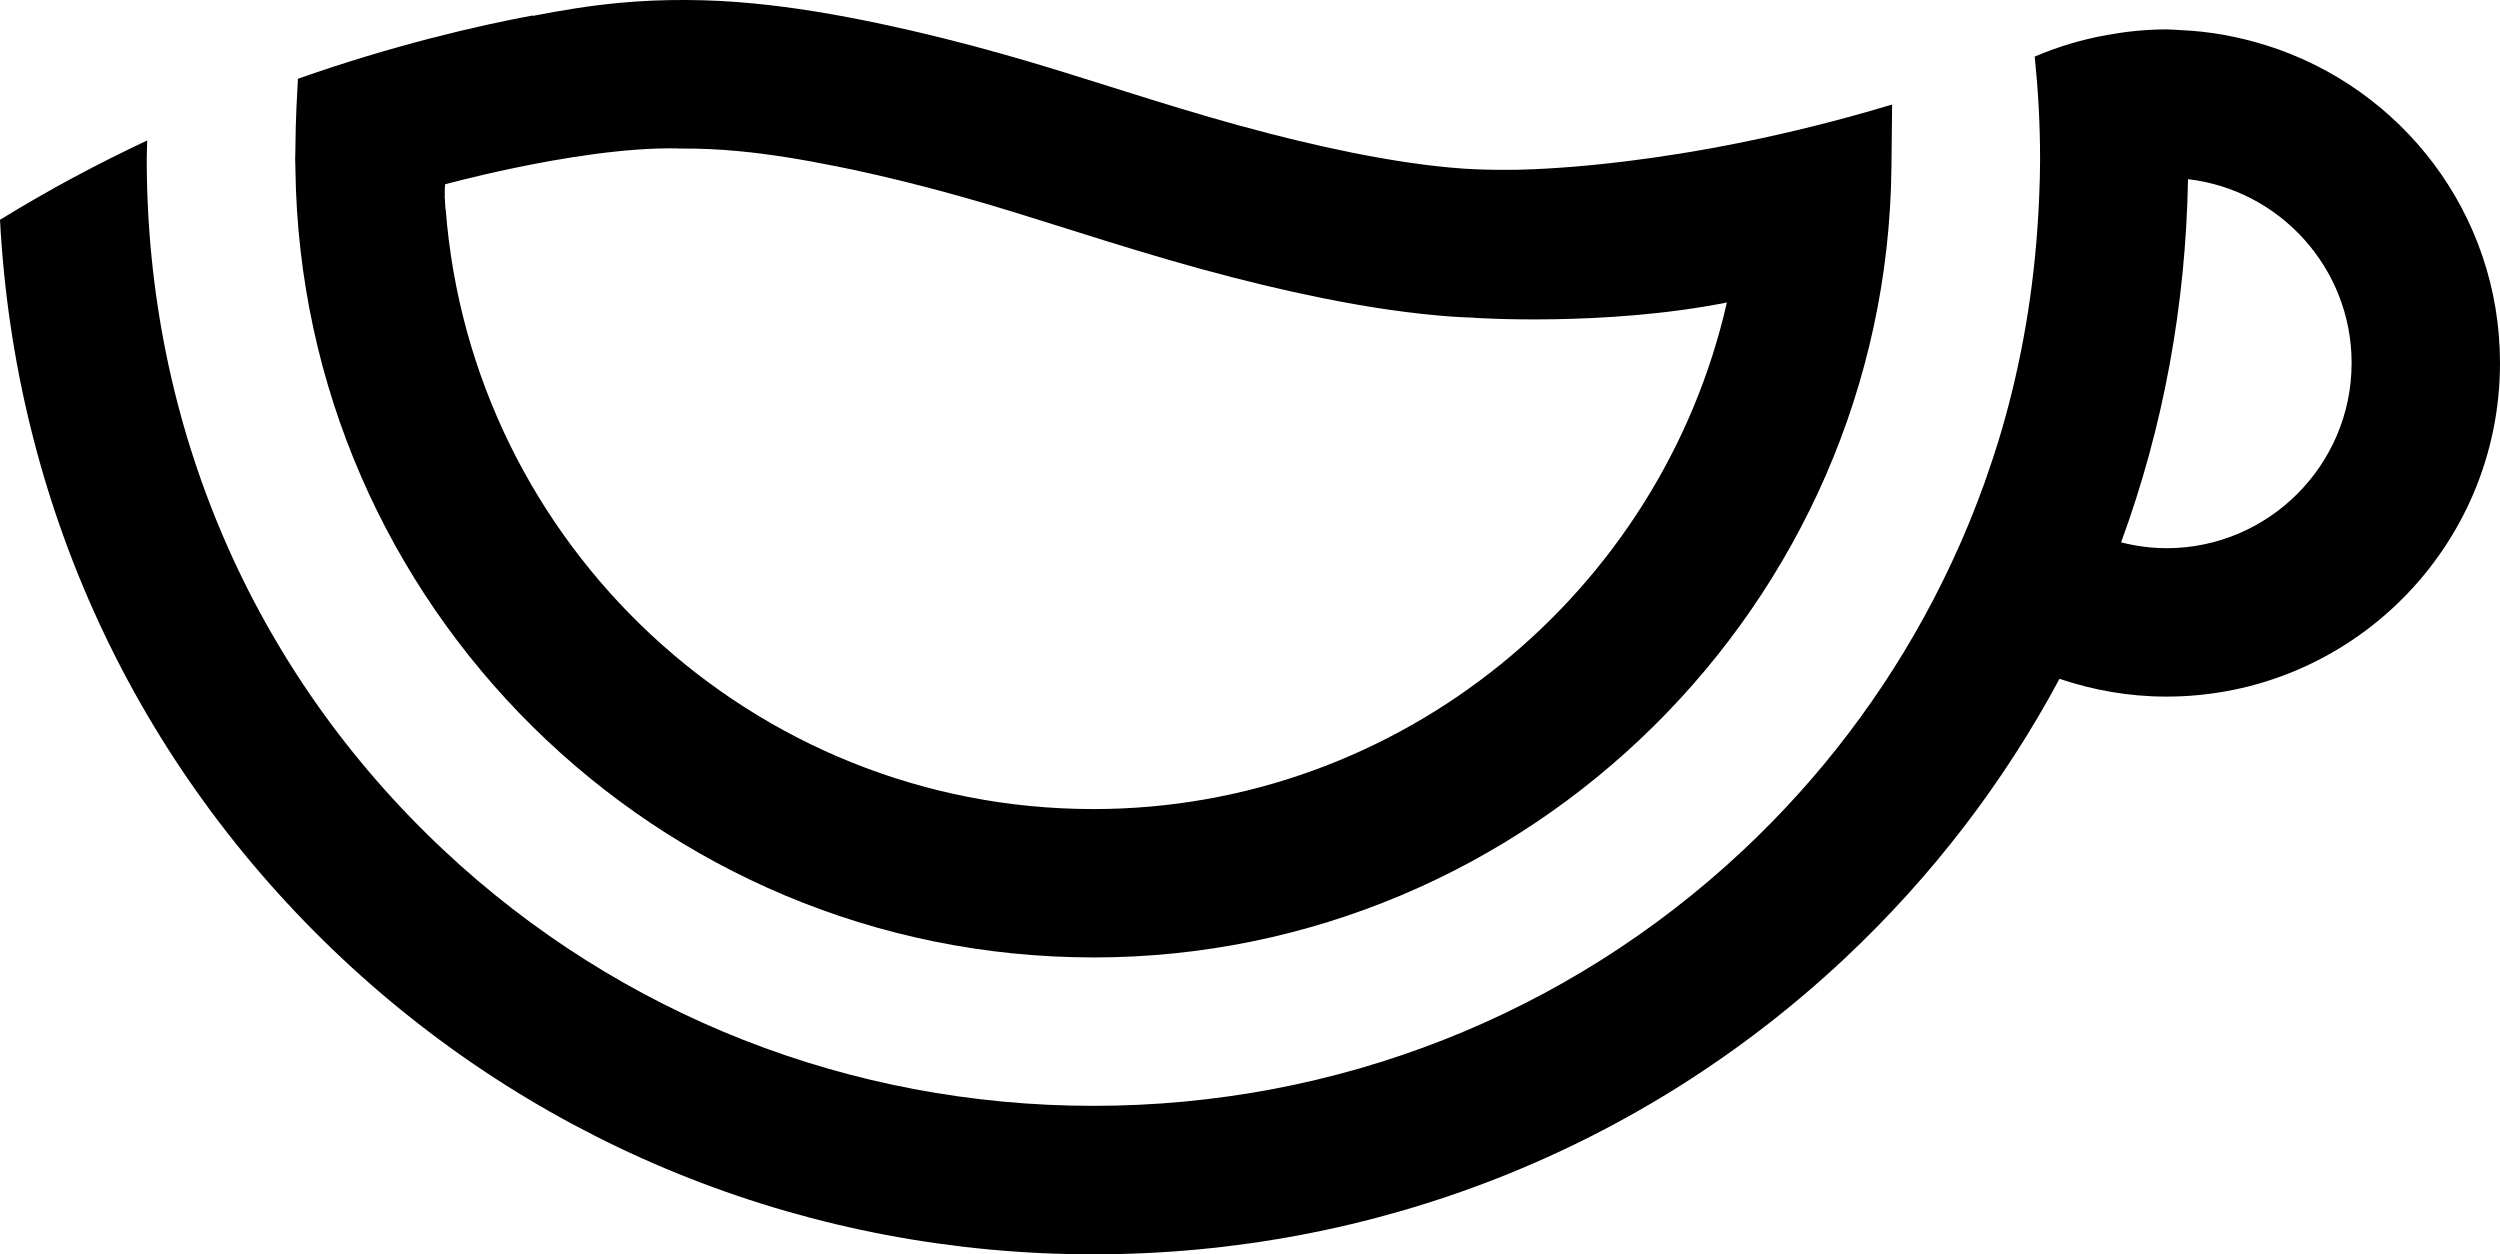
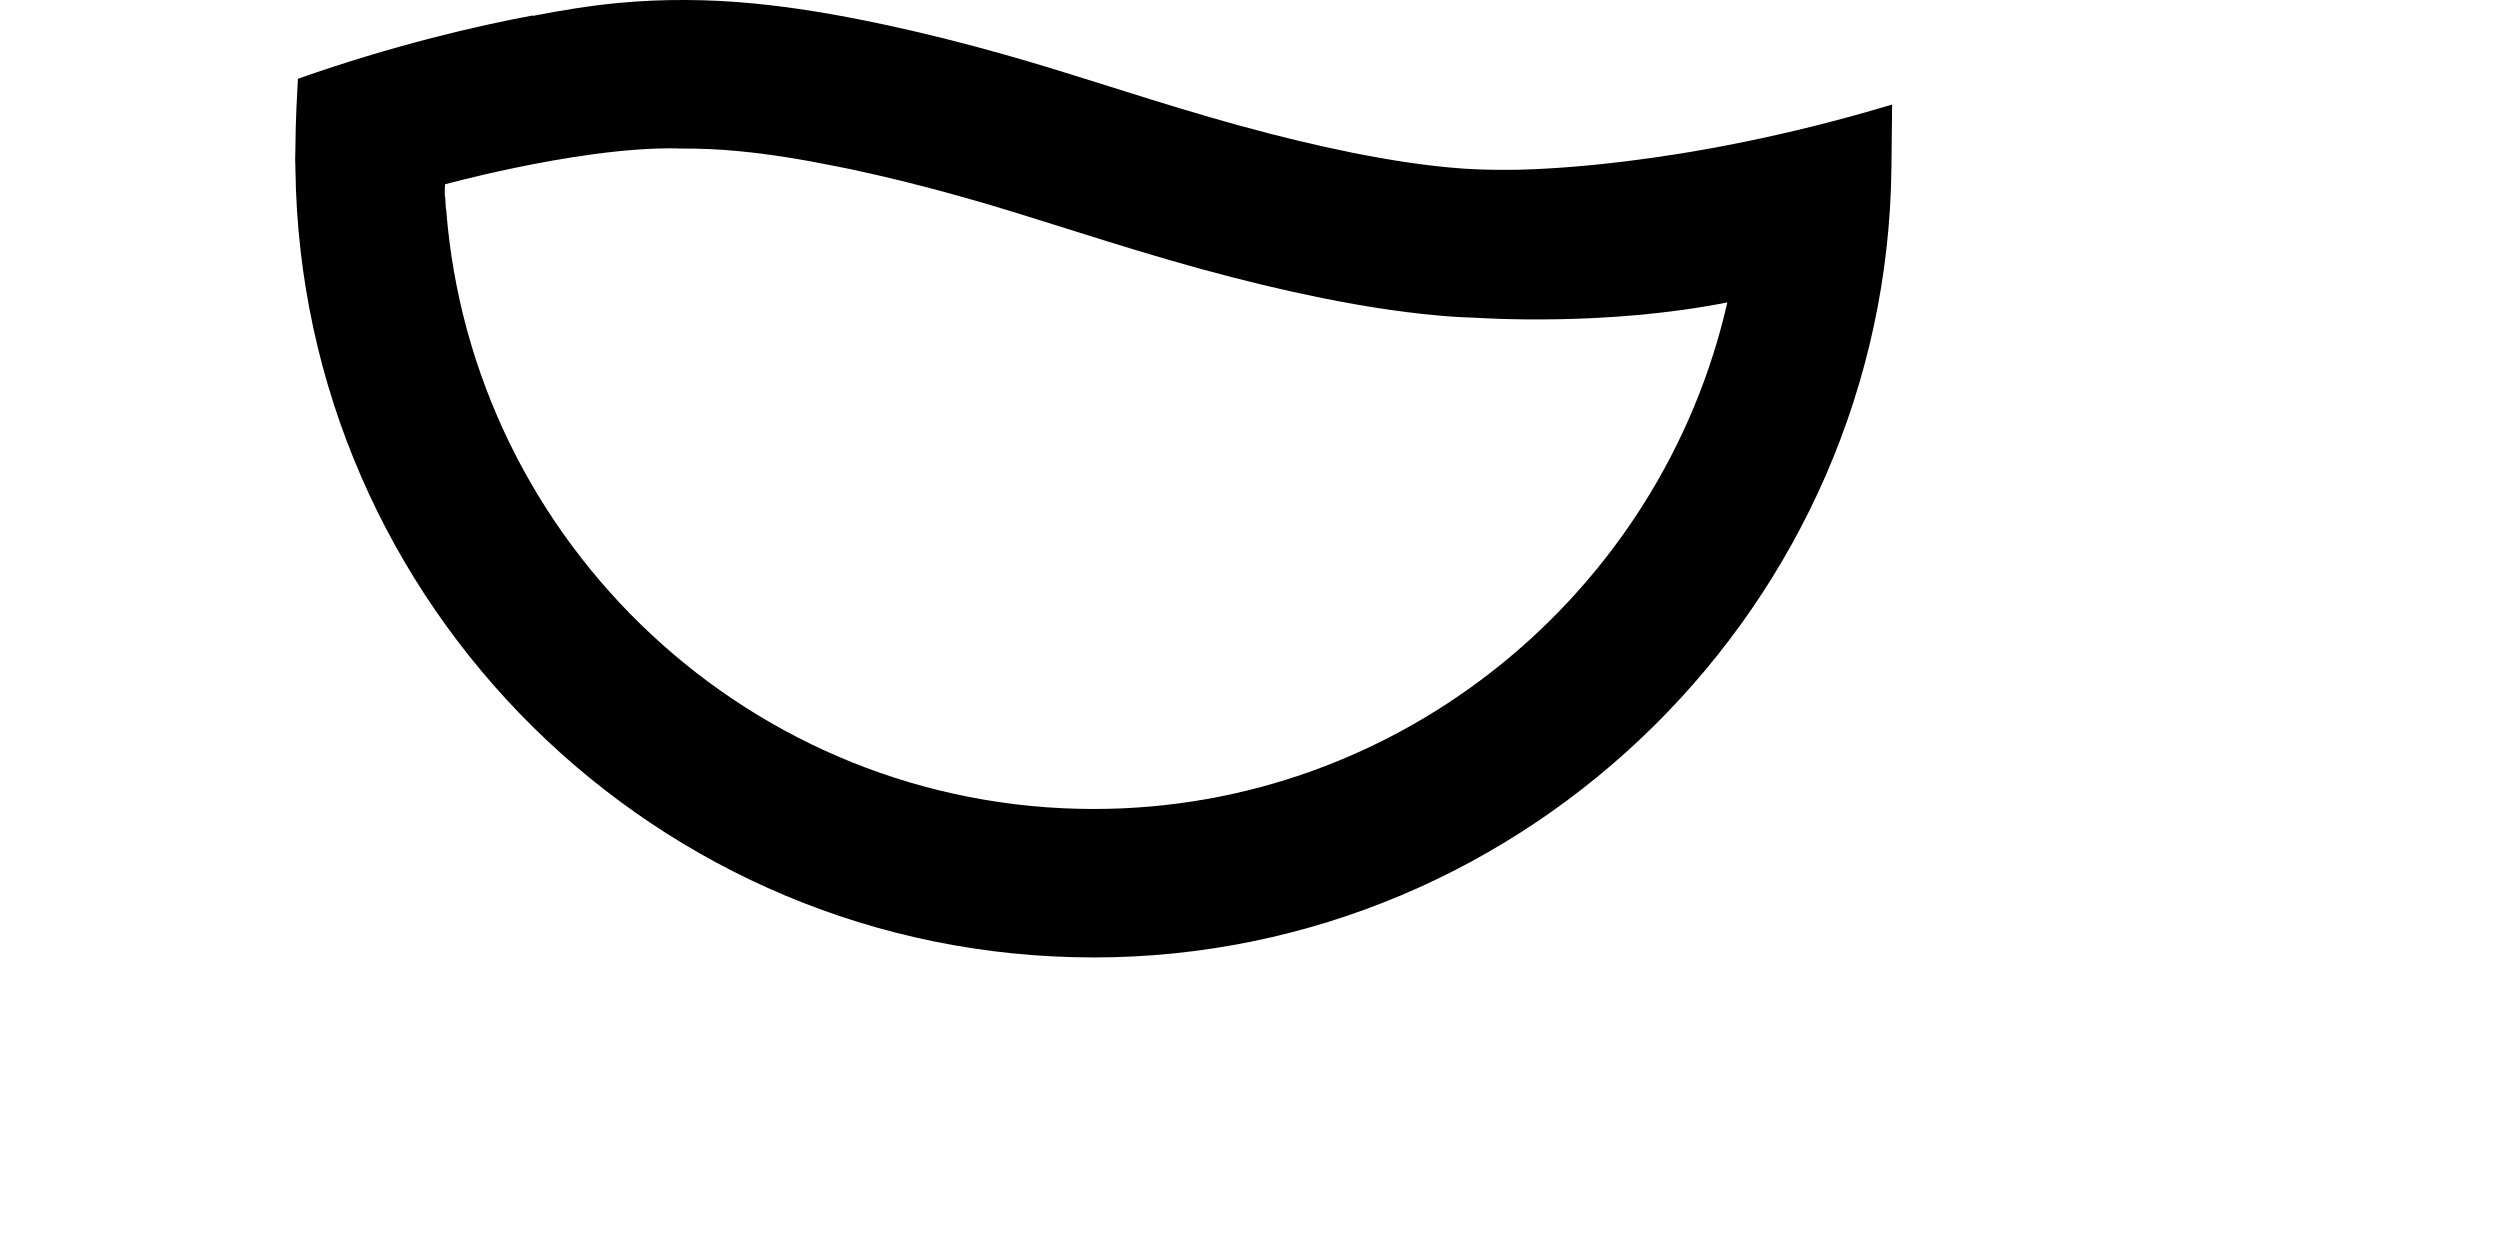
<svg xmlns="http://www.w3.org/2000/svg" id="_Слой_1" data-name="Слой 1" viewBox="0 0 835.81 419.35">
-   <path d="M365.55,320.1c145.52,0,265.2-118.38,266.8-263.9l.03-2.75,.2-18.5c-35.83,10.78-66.7,16.27-89.38,19.03-17.21,2.1-29.69,2.65-36.02,2.78-.38,0-.73,.01-1.06,.02-1.22,.02-2.45,0-3.68,0-4.54,0-9.09-.12-13.63-.44-5.58-.41-11.33-1.04-17.45-1.93-6.04-.87-12.45-2-19.44-3.4-11.9-2.4-24.27-5.37-37.82-9.1-12.85-3.54-25.92-7.57-38.14-11.42l-4.54-1.43c-11.48-3.61-23.36-7.36-35.33-10.74-14.16-4.01-28.04-7.47-41.24-10.27-16.1-3.42-29.7-5.61-42.77-6.88-15.4-1.5-30.66-1.56-45.26-.19-9.77,.92-19.33,2.51-28.6,4.32l-.11-.13c-18.68,3.48-46.36,9.87-78.51,21.16-.2,3.36-.36,6.52-.48,9.4-.11,2.6-.19,4.96-.25,7.07l-.12,7.36c-.05,1.45-.07,2.26-.07,3.07,0,1.13,.07,2.25,.09,3.38,1.83,145.59,120.76,263.48,266.78,263.48ZM148.71,65.65c-.03-1.26-.03-2.62,.07-4.03,0,0,9.59-2.63,22.99-5.43,16.05-3.35,37.59-6.95,54.97-6.57l-.17,.04c6.79-.06,13.7,.21,20.7,.9,9.77,.95,20.15,2.58,32.08,4.99,1.73,.35,3.38,.66,5.18,1.05,12.13,2.58,24.93,5.77,38.06,9.48,11.26,3.18,22.77,6.81,33.91,10.32l4.58,1.44c12.65,3.98,26.24,8.18,39.86,11.93,14.68,4.03,28.15,7.27,41.2,9.9,15.96,3.21,30.04,5.22,43.06,6.17,2.52,.19,5.05,.27,7.57,.37l-.15,.03s43.71,3.01,84.72-5.11c-21.98,96.69-108.94,169.36-211.79,169.36-114.16,0-207.97-88.53-216.54-200.53l-.06,.02s-.14-1.43-.21-3.36c-.02-.32-.06-.62-.08-.94,.02,0,.03-.01,.05-.02Z" />
-   <path d="M757.66,15.16c-9.08-2.84-18.61-4.67-28.53-5.09-1.62-.07-3.21-.24-4.85-.24-6.82,0-13.47,.71-19.95,1.88-8.2,1.48-16.09,3.83-23.56,6.99l-.53,.24c.01,.12,.03,.24,.05,.36,.56,5.44,.99,10.92,1.28,16.43,0,.08,.01,.17,.02,.25,.3,5.72,.46,11.47,.46,17.26,0,4.34-.13,8.65-.32,12.95-.14,3.64-.37,7.27-.63,10.88-1.74,24.15-6.06,47.68-12.94,70.26h0c-1.26,4.12-2.63,8.2-4.06,12.26-.22,.64-.43,1.28-.65,1.91-1.47,4.09-3.03,8.14-4.67,12.16-.19,.47-.37,.94-.56,1.4-1.74,4.23-3.58,8.41-5.51,12.55-.08,.17-.15,.33-.23,.5-2.01,4.3-4.12,8.56-6.32,12.77-16.12,30.79-37.38,58.99-63.51,83.48-58.73,55.04-135.83,85.35-217.09,85.35s-158.36-30.31-217.08-85.35C84.36,224.3,49.06,142.21,49.06,53.24c0-2.11,.12-4.19,.16-6.29-8.18,3.84-16.46,7.98-24.81,12.47-8.1,4.35-16.25,9.05-24.41,14.06,5.01,95.01,45.21,182.13,114.53,247.1,67.96,63.69,157.1,98.77,251.02,98.77s183.06-35.08,251.02-98.77c29.42-27.57,53.5-59.18,71.97-93.64,11.23,3.8,23.22,5.95,35.73,5.95,61.6,0,111.54-49.94,111.54-111.54,0-49.94-32.9-92.02-78.16-106.2Zm-33.38,168.11c-5.23,0-10.29-.72-15.15-1.95,14.06-38.24,21.64-79.14,22.37-121.42,30.75,3.59,54.7,29.76,54.7,61.46,0,34.14-27.78,61.92-61.92,61.92Z" />
+   <path d="M365.55,320.1c145.52,0,265.2-118.38,266.8-263.9l.03-2.75,.2-18.5c-35.83,10.78-66.7,16.27-89.38,19.03-17.21,2.1-29.69,2.65-36.02,2.78-.38,0-.73,.01-1.06,.02-1.22,.02-2.45,0-3.68,0-4.54,0-9.09-.12-13.63-.44-5.58-.41-11.33-1.04-17.45-1.93-6.04-.87-12.45-2-19.44-3.4-11.9-2.4-24.27-5.37-37.82-9.1-12.85-3.54-25.92-7.57-38.14-11.42l-4.54-1.43c-11.48-3.61-23.36-7.36-35.33-10.74-14.16-4.01-28.04-7.47-41.24-10.27-16.1-3.42-29.7-5.61-42.77-6.88-15.4-1.5-30.66-1.56-45.26-.19-9.77,.92-19.33,2.51-28.6,4.32l-.11-.13c-18.68,3.48-46.36,9.87-78.51,21.16-.2,3.36-.36,6.52-.48,9.4-.11,2.6-.19,4.96-.25,7.07l-.12,7.36c-.05,1.45-.07,2.26-.07,3.07,0,1.13,.07,2.25,.09,3.38,1.83,145.59,120.76,263.48,266.78,263.48ZM148.71,65.65c-.03-1.26-.03-2.62,.07-4.03,0,0,9.59-2.63,22.99-5.43,16.05-3.35,37.59-6.95,54.97-6.57l-.17,.04c6.79-.06,13.7,.21,20.7,.9,9.77,.95,20.15,2.58,32.08,4.99,1.73,.35,3.38,.66,5.18,1.05,12.13,2.58,24.93,5.77,38.06,9.48,11.26,3.18,22.77,6.81,33.91,10.32l4.58,1.44c12.65,3.98,26.24,8.18,39.86,11.93,14.68,4.03,28.15,7.27,41.2,9.9,15.96,3.21,30.04,5.22,43.06,6.17,2.52,.19,5.05,.27,7.57,.37s43.71,3.01,84.72-5.11c-21.98,96.69-108.94,169.36-211.79,169.36-114.16,0-207.97-88.53-216.54-200.53l-.06,.02s-.14-1.43-.21-3.36c-.02-.32-.06-.62-.08-.94,.02,0,.03-.01,.05-.02Z" />
</svg>